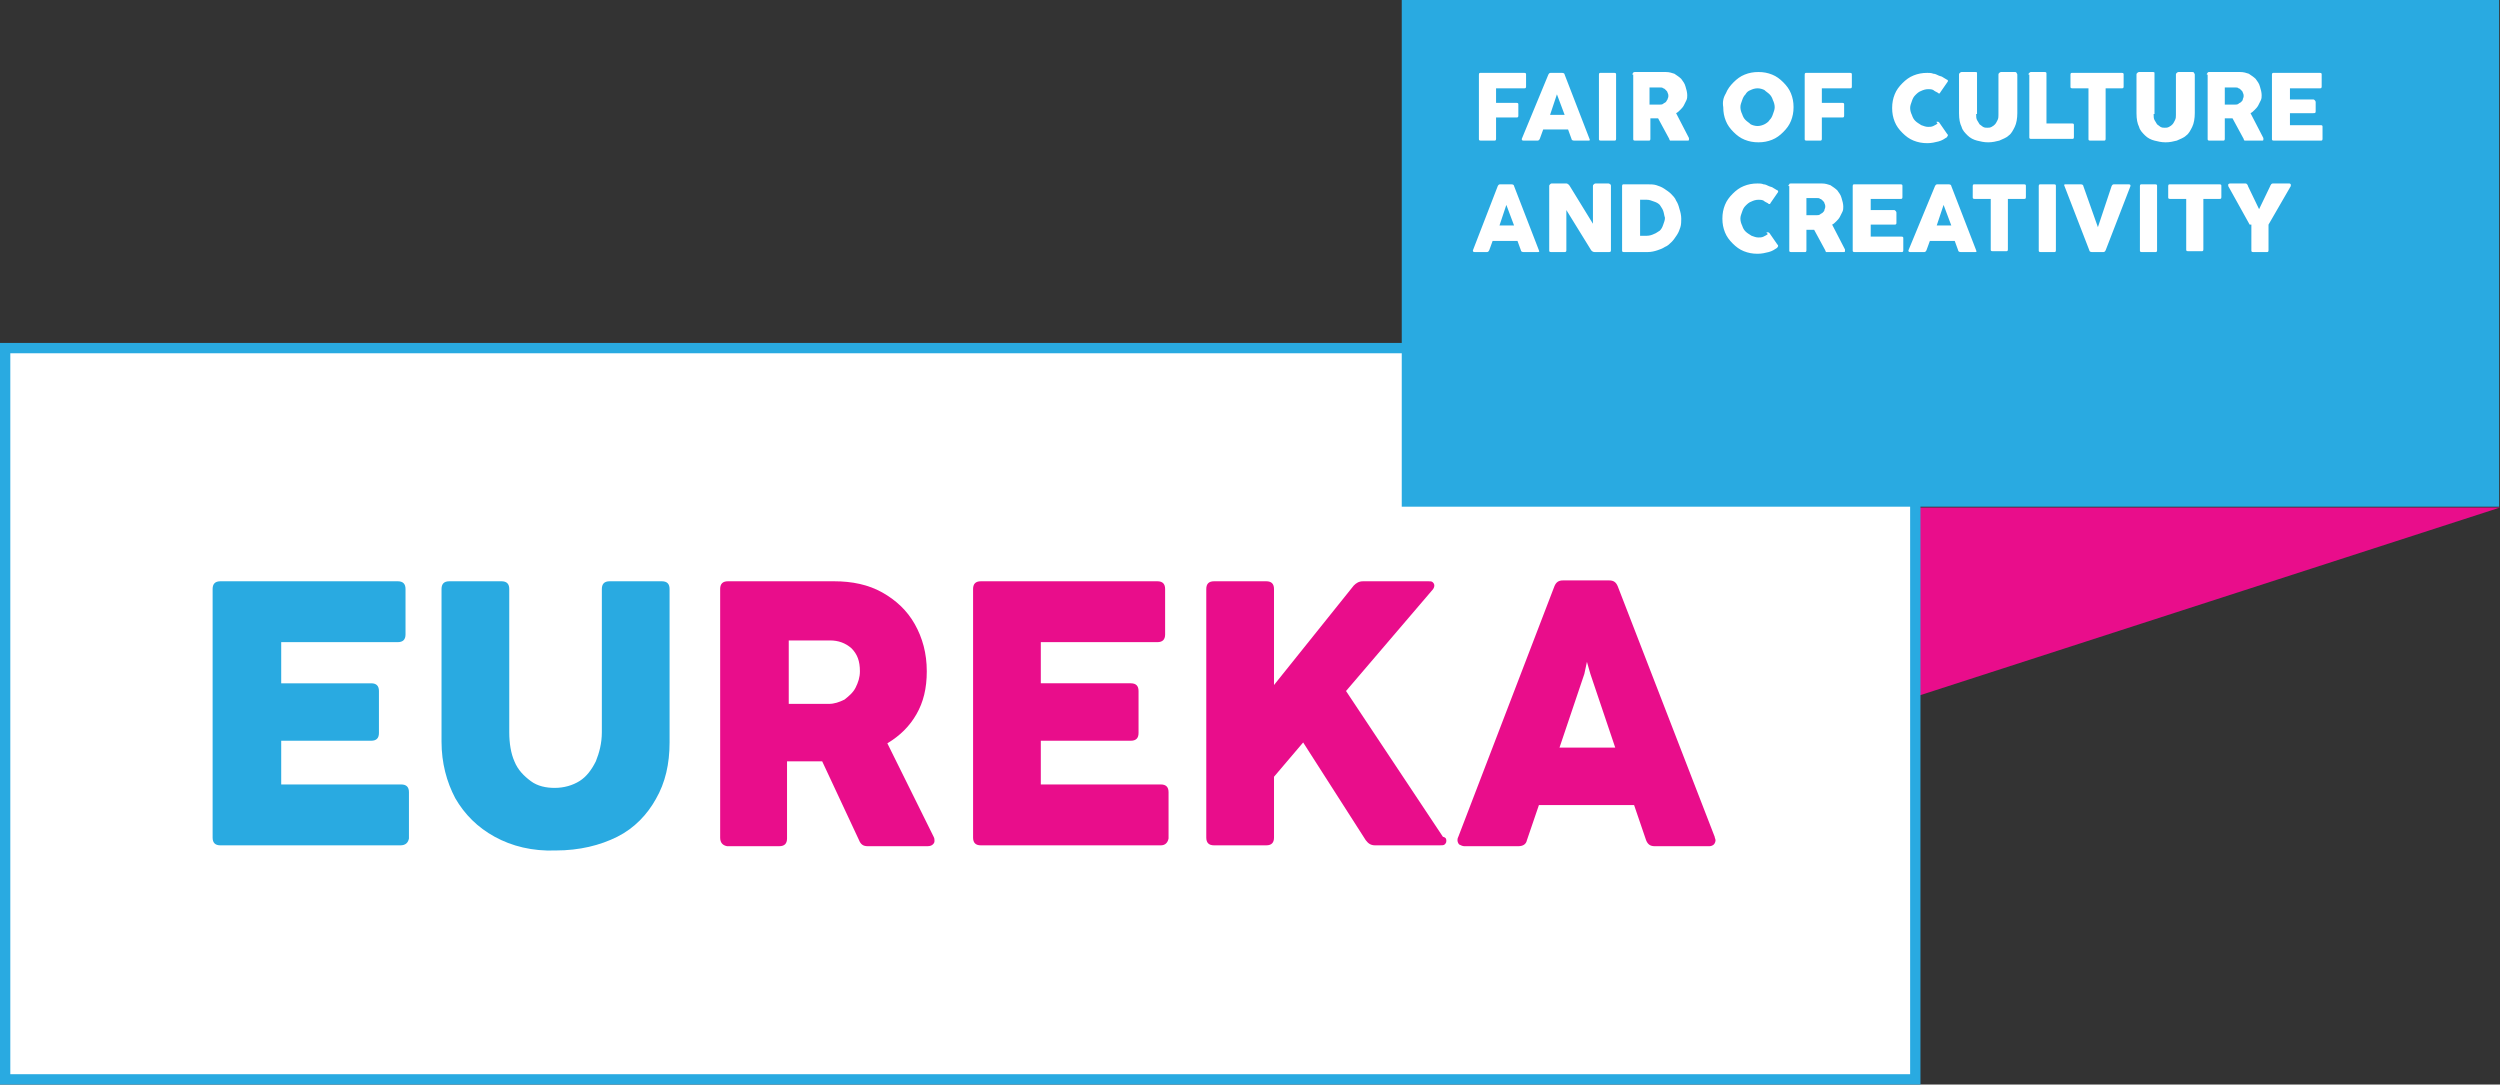
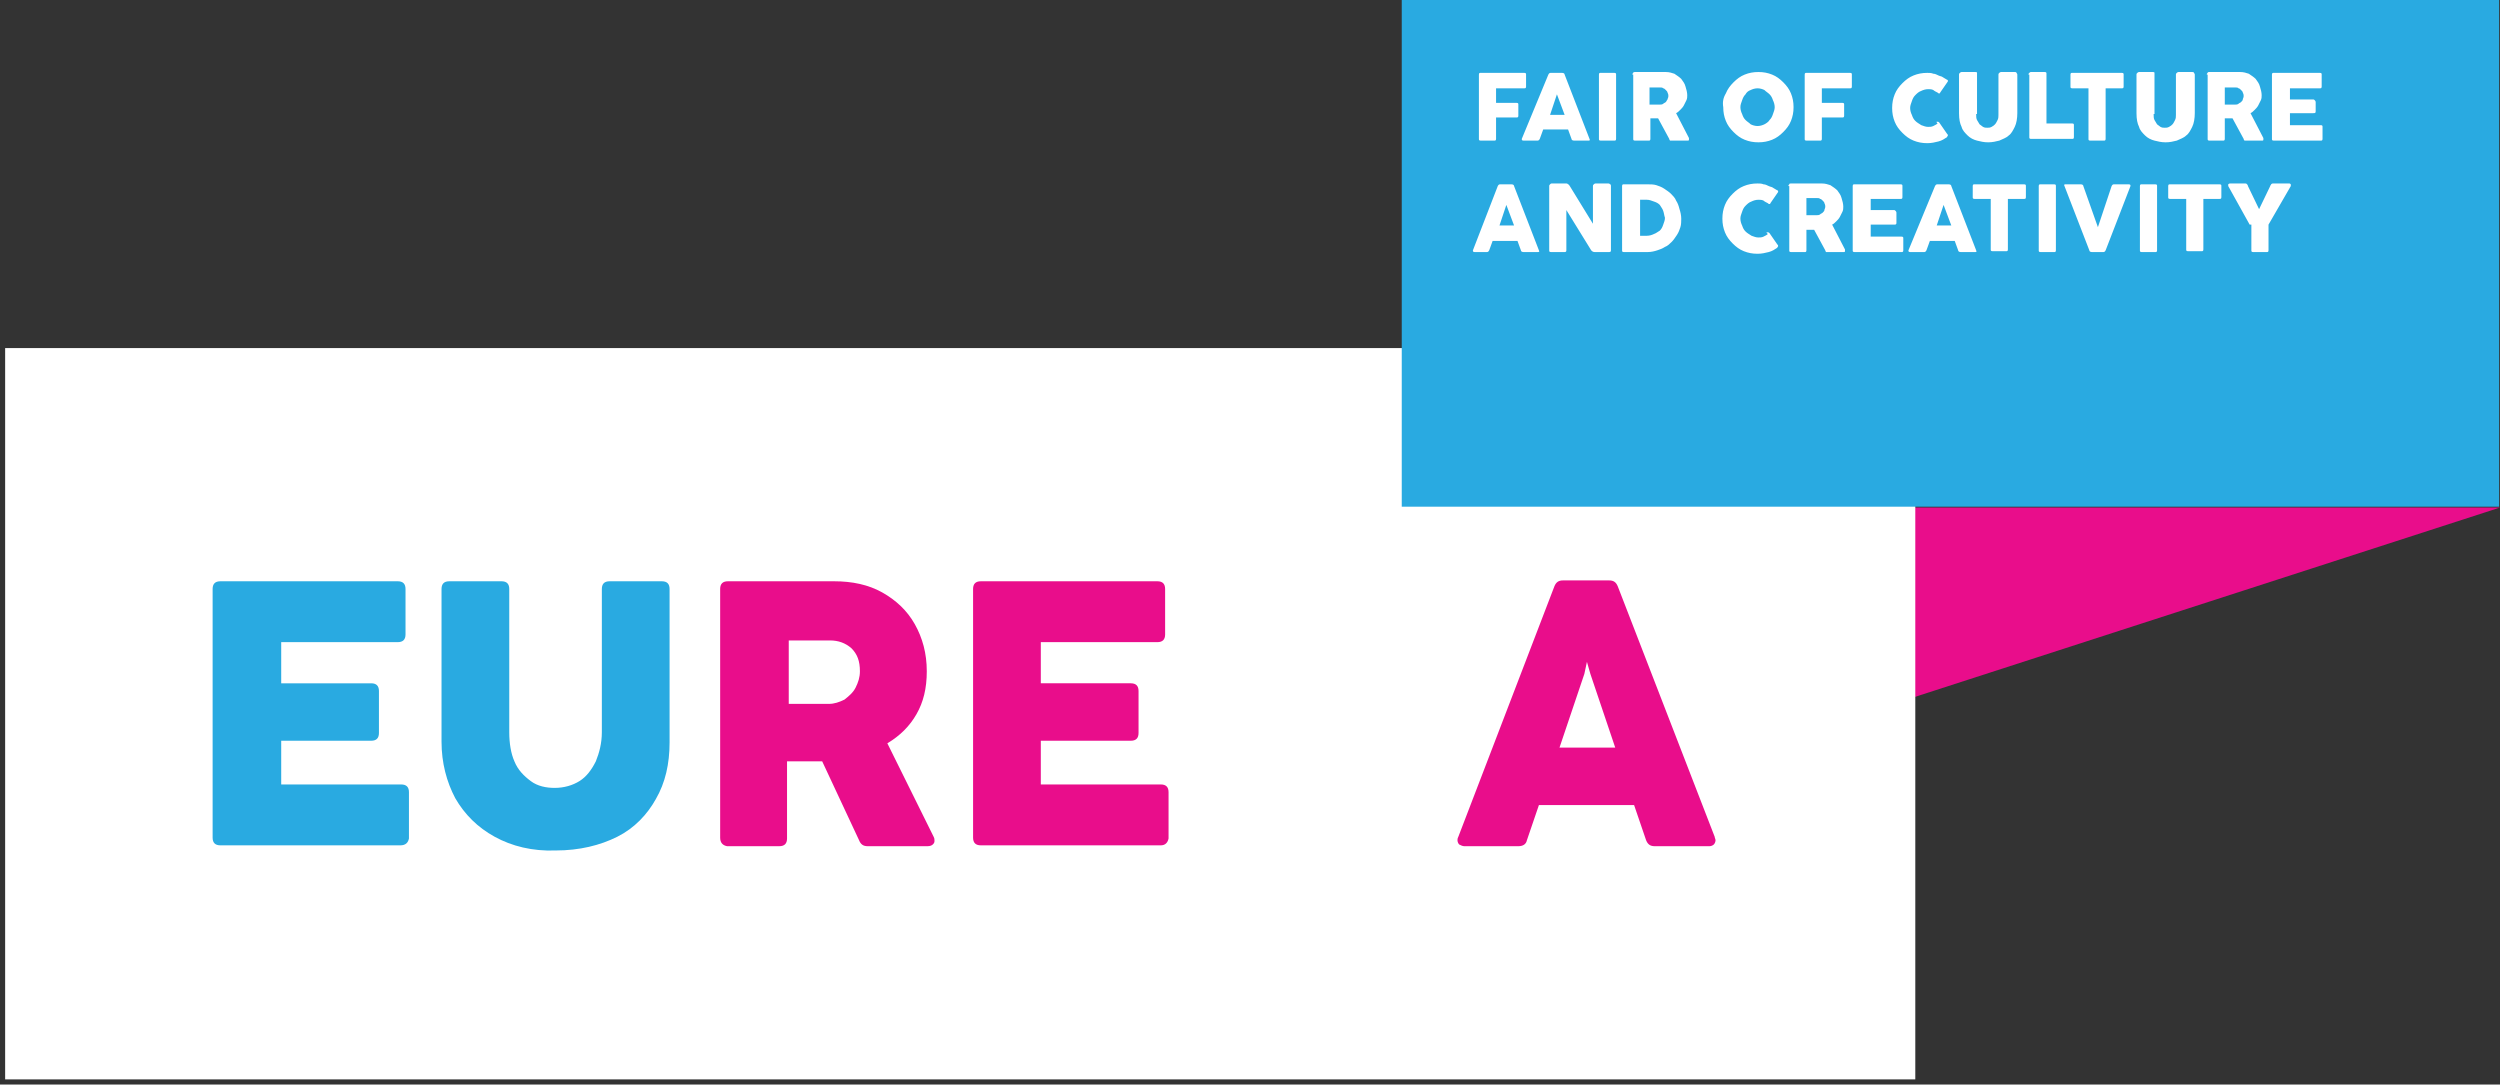
<svg xmlns="http://www.w3.org/2000/svg" xmlns:xlink="http://www.w3.org/1999/xlink" version="1.1" id="Layer_1" x="0px" y="0px" viewBox="0 0 291.6 126.5" style="enable-background:new 0 0 291.6 126.5;" xml:space="preserve">
  <rect x="0" y="0" width="291.6" height="126.5" fill="#333333" stroke="none" />
  <style type="text/css">
	.st0{fill:#E90D8B;}
	.st1{fill:#FFFFFF;}
	.st2{fill:none;stroke:#29AAE1;stroke-width:1.206;}
	.st3{fill:#29AAE1;}
	.st4{fill:none;}
</style>
  <polyline class="st0" points="223,81.4 223,59.2 291.6,59.2 " />
  <rect x="0.6" y="40.6" class="st1" width="222.8" height="85.3" />
-   <rect x="0.6" y="40.6" class="st2" width="222.8" height="85.3" />
  <g>
    <path class="st3" d="M46.7,98.6h-21c-0.6,0-0.9-0.3-0.9-0.9V68.7c0-0.6,0.3-0.9,0.9-0.9h20.7c0.6,0,0.9,0.3,0.9,0.9V74   c0,0.6-0.3,0.9-0.9,0.9H32.8v4.8h10.5c0.6,0,0.9,0.3,0.9,0.9v4.9c0,0.6-0.3,0.9-0.9,0.9H32.8v5.1h14c0.6,0,0.9,0.3,0.9,0.9v5.4   C47.6,98.3,47.3,98.6,46.7,98.6z" />
    <path class="st3" d="M57.7,97.6c-2-1.1-3.5-2.6-4.6-4.5c-1-1.9-1.6-4.1-1.6-6.6V68.7c0-0.6,0.3-0.9,0.9-0.9h6.1   c0.6,0,0.9,0.3,0.9,0.9v16.7c0,1.3,0.2,2.5,0.6,3.4c0.4,1,1.1,1.7,1.9,2.3s1.8,0.8,2.8,0.8c1.1,0,2.1-0.3,2.9-0.8   c0.8-0.5,1.4-1.3,1.9-2.3c0.4-1,0.7-2.1,0.7-3.4V68.7c0-0.6,0.3-0.9,0.9-0.9h6.1c0.6,0,0.9,0.3,0.9,0.9v17.9c0,2.5-0.5,4.7-1.6,6.6   C75.5,95,74,96.6,72,97.6s-4.4,1.6-7.2,1.6C62.1,99.3,59.7,98.7,57.7,97.6z" />
  </g>
  <g>
    <path class="st0" d="M84,97.7V68.7c0-0.6,0.3-0.9,0.9-0.9h12.4c2.1,0,4,0.4,5.6,1.3c1.6,0.9,2.9,2.1,3.8,3.7   c0.9,1.6,1.4,3.4,1.4,5.5c0,2-0.4,3.6-1.2,5c-0.8,1.4-1.9,2.5-3.4,3.4l5.4,10.9c0.1,0.2,0.1,0.3,0.1,0.5c0,0.2-0.1,0.3-0.2,0.4   c-0.1,0.1-0.3,0.2-0.6,0.2h-7c-0.5,0-0.8-0.2-1-0.7l-4.3-9.2c-0.2,0-0.5,0-0.9,0h-3.2v9c0,0.6-0.3,0.9-0.9,0.9h-6.1   C84.3,98.6,84,98.3,84,97.7z M98.5,81.6c0.5-0.4,1-0.8,1.3-1.4c0.3-0.6,0.5-1.2,0.5-1.9c0-1.2-0.3-2-1-2.7   c-0.7-0.6-1.5-0.9-2.5-0.9h-4.8v7.4h4.7C97.3,82.1,97.9,81.9,98.5,81.6z" />
    <path class="st0" d="M135.4,98.6h-21c-0.6,0-0.9-0.3-0.9-0.9V68.7c0-0.6,0.3-0.9,0.9-0.9H135c0.6,0,0.9,0.3,0.9,0.9V74   c0,0.6-0.3,0.9-0.9,0.9h-13.6v4.8h10.5c0.6,0,0.9,0.3,0.9,0.9v4.9c0,0.6-0.3,0.9-0.9,0.9h-10.5v5.1h14c0.6,0,0.9,0.3,0.9,0.9v5.4   C136.2,98.3,135.9,98.6,135.4,98.6z" />
-     <path class="st0" d="M168.7,98.1c0,0.2-0.1,0.3-0.2,0.4c-0.1,0.1-0.3,0.1-0.6,0.1h-7.5c-0.5,0-0.8-0.2-1.1-0.6l-7.3-11.4l-3.4,4   v7.1c0,0.6-0.3,0.9-0.9,0.9h-6.1c-0.6,0-0.9-0.3-0.9-0.9V68.7c0-0.6,0.3-0.9,0.9-0.9h6.1c0.6,0,0.9,0.3,0.9,0.9v11.2l9.3-11.6   c0.3-0.3,0.6-0.5,1.1-0.5h7.6c0.2,0,0.4,0,0.5,0.1c0.1,0.1,0.2,0.2,0.2,0.4c0,0.2-0.1,0.4-0.3,0.6l-10,11.7l11.3,17   C168.7,97.7,168.7,97.9,168.7,98.1z" />
    <path class="st0" d="M200.1,98c0,0.2-0.1,0.4-0.2,0.5c-0.1,0.1-0.3,0.2-0.5,0.2H193c-0.5,0-0.8-0.2-1-0.7l-1.4-4.1h-11.1l-1.4,4.1   c-0.1,0.5-0.5,0.7-1,0.7h-6.3c-0.2,0-0.4-0.1-0.6-0.2c-0.1-0.1-0.2-0.3-0.2-0.5c0-0.1,0-0.2,0.1-0.4l11.2-29.2   c0.2-0.5,0.5-0.7,1-0.7h5.4c0.5,0,0.8,0.2,1,0.7L200,97.6C200,97.7,200.1,97.9,200.1,98z M188.4,87.2l-2.9-8.6l-0.4-1.4l-0.3,1.4   l-2.9,8.6H188.4z" />
  </g>
  <rect x="163.5" y="0" class="st3" width="128" height="59.1" />
  <g>
    <defs>
      <path id="SVGID_1_" d="M274.1,31.6" />
    </defs>
    <clipPath id="SVGID_2_">
      <use xlink:href="#SVGID_1_" style="overflow:visible;" />
    </clipPath>
  </g>
  <path class="st1" d="M262.4,26.2l-2.5-4.5c0-0.1,0-0.1,0-0.2c0,0,0.1-0.1,0.2-0.1h1.8c0.1,0,0.1,0,0.2,0.1c0,0,0.1,0.1,0.1,0.2  l1.3,2.7l1.3-2.7c0-0.1,0.1-0.1,0.1-0.2c0,0,0.1-0.1,0.2-0.1h1.9c0.1,0,0.1,0,0.2,0.1c0,0,0,0.1,0,0.2l-2.6,4.5v3  c0,0.2-0.1,0.2-0.2,0.2h-1.6c-0.2,0-0.2-0.1-0.2-0.2V26.2z M252.9,21.7c0-0.2,0.1-0.2,0.2-0.2h5.8c0.2,0,0.2,0.1,0.2,0.2V23  c0,0.2-0.1,0.2-0.2,0.2h-1.9v5.9c0,0.2-0.1,0.2-0.2,0.2h-1.6c-0.2,0-0.2-0.1-0.2-0.2v-5.9h-1.9c-0.2,0-0.2-0.1-0.2-0.2V21.7z   M249.6,21.7c0-0.2,0.1-0.2,0.2-0.2h1.6c0.2,0,0.2,0.1,0.2,0.2v7.5c0,0.2-0.1,0.2-0.2,0.2h-1.6c-0.2,0-0.2-0.1-0.2-0.2V21.7z   M245.6,29.2c-0.1,0.2-0.2,0.2-0.3,0.2H244c-0.2,0-0.3-0.1-0.3-0.2l-2.9-7.5c-0.1-0.2,0-0.2,0.2-0.2l1.7,0c0.2,0,0.3,0.1,0.3,0.2  l1.7,4.8l1.6-4.8c0.1-0.2,0.2-0.2,0.3-0.2h1.7c0.2,0,0.2,0.1,0.2,0.2L245.6,29.2z M237.8,21.7c0-0.2,0.1-0.2,0.2-0.2h1.6  c0.2,0,0.2,0.1,0.2,0.2v7.5c0,0.2-0.1,0.2-0.2,0.2H238c-0.2,0-0.2-0.1-0.2-0.2V21.7z M230.1,21.7c0-0.2,0.1-0.2,0.2-0.2h5.8  c0.2,0,0.2,0.1,0.2,0.2V23c0,0.2-0.1,0.2-0.2,0.2h-1.9v5.9c0,0.2-0.1,0.2-0.2,0.2h-1.6c-0.2,0-0.2-0.1-0.2-0.2v-5.9h-1.9  c-0.2,0-0.2-0.1-0.2-0.2V21.7z M225.7,21.7c0.1-0.2,0.2-0.2,0.3-0.2h1.3c0.2,0,0.3,0.1,0.3,0.2l2.9,7.5c0.1,0.2,0,0.2-0.2,0.2h-1.6  c-0.2,0-0.3-0.1-0.3-0.2l-0.4-1.1h-2.9l-0.4,1.1c-0.1,0.2-0.2,0.2-0.3,0.2h-1.6c-0.2,0-0.2-0.1-0.2-0.2L225.7,21.7z M226.7,23.9  l-0.8,2.4h1.7L226.7,23.9z M216.1,21.7c0-0.2,0.1-0.2,0.2-0.2h5.4c0.2,0,0.2,0.1,0.2,0.2V23c0,0.2-0.1,0.2-0.2,0.2h-3.5v1.3h2.7  c0.1,0,0.1,0,0.2,0.1c0,0,0.1,0.1,0.1,0.2V26c0,0.2-0.1,0.2-0.3,0.2h-2.7v1.4h3.6c0.2,0,0.2,0.1,0.2,0.2v1.4c0,0.2-0.1,0.2-0.2,0.2  h-5.5c-0.2,0-0.2-0.1-0.2-0.2V21.7z M208.6,21.7c0-0.1,0-0.1,0.1-0.2c0-0.1,0.1-0.1,0.2-0.1h3.6c0.4,0,0.7,0.1,1,0.2  c0.3,0.2,0.6,0.4,0.8,0.6c0.2,0.3,0.4,0.5,0.5,0.9c0.1,0.3,0.2,0.7,0.2,1c0,0.2,0,0.4-0.1,0.6c-0.1,0.2-0.2,0.4-0.3,0.6  c-0.1,0.2-0.3,0.4-0.4,0.5c-0.2,0.2-0.3,0.3-0.5,0.4l1.5,2.9c0,0.1,0,0.1,0,0.2c0,0.1-0.1,0.1-0.1,0.1h-1.9c-0.1,0-0.1,0-0.2,0  c0,0-0.1-0.1-0.1-0.2l-1.3-2.4h-0.9v2.4c0,0.2-0.1,0.2-0.2,0.2h-1.6c-0.2,0-0.2-0.1-0.2-0.2V21.7z M210.7,23.1v2h1.2  c0.1,0,0.3,0,0.4-0.1c0.1-0.1,0.2-0.1,0.3-0.2c0.1-0.1,0.2-0.2,0.2-0.3c0-0.1,0.1-0.2,0.1-0.4c0-0.1,0-0.2-0.1-0.4  c0-0.1-0.1-0.2-0.2-0.3c-0.1-0.1-0.2-0.2-0.3-0.2c-0.1-0.1-0.2-0.1-0.4-0.1H210.7z M206.1,27.1c0,0,0.1,0,0.1,0c0.1,0,0.1,0,0.2,0.1  l0.9,1.3c0.1,0.1,0.1,0.1,0.1,0.2c0,0.1-0.1,0.1-0.1,0.2c-0.3,0.2-0.6,0.4-1,0.5c-0.4,0.1-0.8,0.2-1.3,0.2c-0.6,0-1.1-0.1-1.6-0.3  c-0.5-0.2-0.9-0.5-1.3-0.9c-0.4-0.4-0.7-0.8-0.9-1.3c-0.2-0.5-0.3-1-0.3-1.6c0-0.6,0.1-1.1,0.3-1.6c0.2-0.5,0.5-0.9,0.9-1.3  c0.4-0.4,0.8-0.7,1.3-0.9c0.5-0.2,1-0.3,1.6-0.3c0.2,0,0.5,0,0.7,0.1c0.2,0,0.4,0.1,0.6,0.2c0.2,0.1,0.4,0.1,0.5,0.2  c0.2,0.1,0.3,0.2,0.5,0.3c0.1,0,0.1,0.1,0.1,0.1c0,0.1,0,0.1,0,0.1l-0.9,1.3c0,0.1-0.1,0.1-0.1,0.1c-0.1,0-0.1,0-0.2-0.1  c-0.2-0.1-0.4-0.2-0.5-0.3c-0.2-0.1-0.4-0.1-0.6-0.1c-0.3,0-0.6,0.1-0.8,0.2c-0.3,0.1-0.5,0.3-0.7,0.5c-0.2,0.2-0.3,0.4-0.4,0.7  c-0.1,0.3-0.2,0.5-0.2,0.8c0,0.3,0.1,0.6,0.2,0.8c0.1,0.3,0.2,0.5,0.4,0.7s0.4,0.3,0.7,0.5c0.3,0.1,0.5,0.2,0.8,0.2  c0.2,0,0.4,0,0.6-0.1c0.2-0.1,0.4-0.2,0.5-0.3C206,27.1,206,27.1,206.1,27.1 M189.2,21.7c0-0.2,0.1-0.2,0.2-0.2h2.8  c0.3,0,0.7,0,1,0.1c0.3,0.1,0.6,0.2,0.9,0.4c0.3,0.2,0.6,0.4,0.8,0.6c0.2,0.2,0.5,0.5,0.6,0.8c0.2,0.3,0.3,0.6,0.4,1  c0.1,0.3,0.2,0.7,0.2,1.1c0,0.3,0,0.7-0.1,1c-0.1,0.3-0.2,0.6-0.4,0.9c-0.2,0.3-0.4,0.6-0.6,0.8c-0.2,0.2-0.5,0.5-0.8,0.6  c-0.3,0.2-0.6,0.3-0.9,0.4c-0.3,0.1-0.7,0.2-1.1,0.2h-2.8c-0.2,0-0.2-0.1-0.2-0.2V21.7z M194,24.6c-0.1-0.3-0.3-0.5-0.4-0.7  c-0.2-0.2-0.4-0.3-0.7-0.4c-0.3-0.1-0.5-0.2-0.8-0.2h-0.8v4.2h0.8c0.3,0,0.6-0.1,0.8-0.2c0.3-0.1,0.5-0.3,0.7-0.4  c0.2-0.2,0.3-0.4,0.4-0.7c0.1-0.3,0.2-0.5,0.2-0.8C194.1,25.1,194.1,24.9,194,24.6 M182.7,24.5v4.7c0,0.2-0.1,0.2-0.3,0.2h-1.5  c-0.2,0-0.2-0.1-0.2-0.2v-7.5c0-0.1,0-0.1,0.1-0.2s0.1-0.1,0.2-0.1h1.7c0.1,0,0.1,0,0.2,0.1c0.1,0,0.1,0.1,0.2,0.2l2.7,4.4v-4.4  c0-0.1,0-0.1,0.1-0.2c0,0,0.1-0.1,0.2-0.1h1.5c0.1,0,0.1,0,0.2,0.1c0.1,0,0.1,0.1,0.1,0.2v7.5c0,0.2-0.1,0.2-0.3,0.2h-1.6  c-0.2,0-0.3-0.1-0.4-0.2L182.7,24.5z M174.7,21.7c0.1-0.2,0.2-0.2,0.3-0.2h1.3c0.2,0,0.3,0.1,0.3,0.2l2.9,7.5c0.1,0.2,0,0.2-0.2,0.2  h-1.6c-0.2,0-0.3-0.1-0.3-0.2l-0.4-1.1h-2.9l-0.4,1.1c-0.1,0.2-0.2,0.2-0.3,0.2H172c-0.2,0-0.2-0.1-0.2-0.2L174.7,21.7z M175.7,23.9  l-0.8,2.4h1.7L175.7,23.9z" />
  <path class="st1" d="M265,8.7c0-0.2,0.1-0.2,0.2-0.2h5.4c0.2,0,0.2,0.1,0.2,0.2v1.4c0,0.2-0.1,0.2-0.2,0.2h-3.5v1.3h2.7  c0.1,0,0.1,0,0.2,0.1c0,0,0.1,0.1,0.1,0.2V13c0,0.2-0.1,0.2-0.3,0.2h-2.7v1.4h3.6c0.2,0,0.2,0.1,0.2,0.2v1.4c0,0.2-0.1,0.2-0.2,0.2  h-5.5c-0.2,0-0.2-0.1-0.2-0.2V8.7z M257.4,8.7c0-0.1,0-0.1,0.1-0.2c0-0.1,0.1-0.1,0.2-0.1h3.6c0.4,0,0.7,0.1,1,0.2  c0.3,0.2,0.6,0.4,0.8,0.6c0.2,0.3,0.4,0.5,0.5,0.9c0.1,0.3,0.2,0.7,0.2,1c0,0.2,0,0.4-0.1,0.6c-0.1,0.2-0.2,0.4-0.3,0.6  s-0.3,0.4-0.4,0.5c-0.2,0.2-0.3,0.3-0.5,0.4l1.5,2.9c0,0.1,0,0.1,0,0.2c0,0.1-0.1,0.1-0.1,0.1H262c-0.1,0-0.1,0-0.2,0  c0,0-0.1-0.1-0.1-0.2l-1.3-2.4h-0.9v2.4c0,0.2-0.1,0.2-0.2,0.2h-1.6c-0.2,0-0.2-0.1-0.2-0.2V8.7z M259.5,10.2v2h1.2  c0.1,0,0.3,0,0.4-0.1c0.1-0.1,0.2-0.1,0.3-0.2c0.1-0.1,0.2-0.2,0.2-0.3c0-0.1,0.1-0.2,0.1-0.4c0-0.1,0-0.2-0.1-0.4  c0-0.1-0.1-0.2-0.2-0.3c-0.1-0.1-0.2-0.2-0.3-0.2c-0.1-0.1-0.2-0.1-0.4-0.1H259.5z M251.2,13.3c0,0.3,0,0.5,0.1,0.7  c0.1,0.2,0.2,0.3,0.3,0.5c0.1,0.1,0.3,0.2,0.4,0.3c0.2,0.1,0.3,0.1,0.5,0.1c0.2,0,0.3,0,0.5-0.1c0.2-0.1,0.3-0.2,0.4-0.3  c0.1-0.1,0.2-0.3,0.3-0.5c0.1-0.2,0.1-0.4,0.1-0.6V8.7c0-0.1,0-0.1,0.1-0.2c0,0,0.1-0.1,0.2-0.1h1.6c0.1,0,0.2,0,0.2,0.1  c0,0,0.1,0.1,0.1,0.2v4.5c0,0.6-0.1,1.2-0.3,1.6c-0.2,0.4-0.4,0.8-0.7,1c-0.3,0.3-0.7,0.4-1.1,0.6c-0.4,0.1-0.8,0.2-1.3,0.2  c-0.5,0-0.9-0.1-1.3-0.2c-0.4-0.1-0.8-0.3-1.1-0.6c-0.3-0.3-0.6-0.6-0.7-1c-0.2-0.4-0.3-0.9-0.3-1.6V8.7c0-0.1,0-0.1,0.1-0.2  c0,0,0.1-0.1,0.2-0.1h1.6c0.1,0,0.2,0,0.2,0.1c0,0,0,0.1,0,0.2V13.3z M241.5,8.7c0-0.2,0.1-0.2,0.2-0.2h5.8c0.2,0,0.2,0.1,0.2,0.2  v1.4c0,0.2-0.1,0.2-0.2,0.2h-1.9v5.9c0,0.2-0.1,0.2-0.2,0.2h-1.6c-0.2,0-0.2-0.1-0.2-0.2v-5.9h-1.9c-0.2,0-0.2-0.1-0.2-0.2V8.7z   M236.6,8.7c0-0.1,0-0.1,0.1-0.2s0.1-0.1,0.2-0.1h1.6c0.2,0,0.2,0.1,0.2,0.2v5.8h3c0.2,0,0.2,0.1,0.2,0.2v1.4c0,0.2-0.1,0.2-0.2,0.2  h-4.8c-0.2,0-0.2-0.1-0.2-0.2V8.7z M230.5,13.3c0,0.3,0,0.5,0.1,0.7c0.1,0.2,0.2,0.3,0.3,0.5c0.1,0.1,0.3,0.2,0.4,0.3  c0.2,0.1,0.3,0.1,0.5,0.1c0.2,0,0.3,0,0.5-0.1c0.2-0.1,0.3-0.2,0.4-0.3c0.1-0.1,0.2-0.3,0.3-0.5c0.1-0.2,0.1-0.4,0.1-0.6V8.7  c0-0.1,0-0.1,0.1-0.2c0,0,0.1-0.1,0.2-0.1h1.6c0.1,0,0.2,0,0.2,0.1c0,0,0.1,0.1,0.1,0.2v4.5c0,0.6-0.1,1.2-0.3,1.6  c-0.2,0.4-0.4,0.8-0.7,1c-0.3,0.3-0.7,0.4-1.1,0.6c-0.4,0.1-0.8,0.2-1.3,0.2s-0.9-0.1-1.3-0.2c-0.4-0.1-0.8-0.3-1.1-0.6  c-0.3-0.3-0.6-0.6-0.7-1c-0.2-0.4-0.3-0.9-0.3-1.6V8.7c0-0.1,0-0.1,0.1-0.2c0,0,0.1-0.1,0.2-0.1h1.6c0.1,0,0.2,0,0.2,0.1  c0,0,0,0.1,0,0.2V13.3z M225.9,14.2c0,0,0.1,0,0.1,0c0.1,0,0.1,0,0.2,0.1l0.9,1.3c0.1,0.1,0.1,0.1,0.1,0.2c0,0.1-0.1,0.1-0.1,0.2  c-0.3,0.2-0.6,0.4-1,0.5c-0.4,0.1-0.8,0.2-1.3,0.2c-0.6,0-1.1-0.1-1.6-0.3c-0.5-0.2-0.9-0.5-1.3-0.9c-0.4-0.4-0.7-0.8-0.9-1.3  c-0.2-0.5-0.3-1-0.3-1.6c0-0.6,0.1-1.1,0.3-1.6c0.2-0.5,0.5-0.9,0.9-1.3c0.4-0.4,0.8-0.7,1.3-0.9c0.5-0.2,1-0.3,1.6-0.3  c0.2,0,0.5,0,0.7,0.1c0.2,0,0.4,0.1,0.6,0.2c0.2,0.1,0.4,0.1,0.5,0.2c0.2,0.1,0.3,0.2,0.5,0.3c0.1,0,0.1,0.1,0.1,0.1  c0,0.1,0,0.1,0,0.1l-0.9,1.3c0,0.1-0.1,0.1-0.1,0.1c-0.1,0-0.1,0-0.2-0.1c-0.2-0.1-0.4-0.2-0.5-0.3c-0.2-0.1-0.4-0.1-0.6-0.1  c-0.3,0-0.6,0.1-0.8,0.2c-0.3,0.1-0.5,0.3-0.7,0.5c-0.2,0.2-0.3,0.4-0.4,0.7c-0.1,0.3-0.2,0.5-0.2,0.8c0,0.3,0.1,0.6,0.2,0.8  c0.1,0.3,0.2,0.5,0.4,0.7c0.2,0.2,0.4,0.3,0.7,0.5c0.3,0.1,0.5,0.2,0.8,0.2c0.2,0,0.4,0,0.6-0.1c0.2-0.1,0.4-0.2,0.5-0.3  C225.8,14.2,225.9,14.2,225.9,14.2 M210.5,8.7c0-0.2,0.1-0.2,0.2-0.2h5.1c0.2,0,0.2,0.1,0.2,0.2v1.4c0,0.2-0.1,0.2-0.2,0.2h-3.3V12  h2.4c0.2,0,0.2,0.1,0.2,0.2v1.3c0,0.2-0.1,0.2-0.2,0.2h-2.4v2.5c0,0.2-0.1,0.2-0.2,0.2h-1.6c-0.2,0-0.2-0.1-0.2-0.2V8.7z   M203.2,13.3c0.1,0.3,0.2,0.5,0.4,0.7c0.2,0.2,0.4,0.3,0.6,0.5c0.2,0.1,0.5,0.2,0.8,0.2c0.3,0,0.6-0.1,0.8-0.2  c0.2-0.1,0.5-0.3,0.6-0.5c0.2-0.2,0.3-0.4,0.4-0.7c0.1-0.3,0.2-0.5,0.2-0.8c0-0.3-0.1-0.6-0.2-0.8c-0.1-0.3-0.2-0.5-0.4-0.7  c-0.2-0.2-0.4-0.3-0.6-0.5c-0.2-0.1-0.5-0.2-0.8-0.2c-0.3,0-0.6,0.1-0.8,0.2c-0.3,0.1-0.5,0.3-0.6,0.5c-0.2,0.2-0.3,0.4-0.4,0.7  c-0.1,0.3-0.2,0.5-0.2,0.8C203,12.8,203.1,13.1,203.2,13.3 M201.3,10.9c0.2-0.5,0.5-0.9,0.9-1.3c0.4-0.4,0.8-0.7,1.3-0.9  c0.5-0.2,1-0.3,1.6-0.3s1.1,0.1,1.6,0.3c0.5,0.2,0.9,0.5,1.3,0.9c0.4,0.4,0.7,0.8,0.9,1.3c0.2,0.5,0.3,1,0.3,1.6  c0,0.6-0.1,1.1-0.3,1.6c-0.2,0.5-0.5,0.9-0.9,1.3c-0.4,0.4-0.8,0.7-1.3,0.9c-0.5,0.2-1,0.3-1.6,0.3s-1.1-0.1-1.6-0.3  c-0.5-0.2-0.9-0.5-1.3-0.9c-0.4-0.4-0.7-0.8-0.9-1.3s-0.3-1-0.3-1.6C200.9,11.9,201,11.4,201.3,10.9 M190.4,8.7c0-0.1,0-0.1,0.1-0.2  c0-0.1,0.1-0.1,0.2-0.1h3.6c0.4,0,0.7,0.1,1,0.2c0.3,0.2,0.6,0.4,0.8,0.6c0.2,0.3,0.4,0.5,0.5,0.9c0.1,0.3,0.2,0.7,0.2,1  c0,0.2,0,0.4-0.1,0.6c-0.1,0.2-0.2,0.4-0.3,0.6c-0.1,0.2-0.3,0.4-0.4,0.5c-0.2,0.2-0.3,0.3-0.5,0.4l1.5,2.9c0,0.1,0,0.1,0,0.2  c0,0.1-0.1,0.1-0.1,0.1h-1.9c-0.1,0-0.1,0-0.2,0c0,0-0.1-0.1-0.1-0.2l-1.3-2.4h-0.9v2.4c0,0.2-0.1,0.2-0.2,0.2h-1.6  c-0.2,0-0.2-0.1-0.2-0.2V8.7z M192.4,10.2v2h1.2c0.1,0,0.3,0,0.4-0.1c0.1-0.1,0.2-0.1,0.3-0.2c0.1-0.1,0.1-0.2,0.2-0.3  c0-0.1,0.1-0.2,0.1-0.4c0-0.1,0-0.2-0.1-0.4c0-0.1-0.1-0.2-0.2-0.3c-0.1-0.1-0.2-0.2-0.3-0.2c-0.1-0.1-0.2-0.1-0.4-0.1H192.4z   M186.5,8.7c0-0.2,0.1-0.2,0.2-0.2h1.6c0.2,0,0.2,0.1,0.2,0.2v7.5c0,0.2-0.1,0.2-0.2,0.2h-1.6c-0.2,0-0.2-0.1-0.2-0.2V8.7z   M180.6,8.7c0.1-0.2,0.2-0.2,0.3-0.2h1.3c0.2,0,0.3,0.1,0.3,0.2l2.9,7.5c0.1,0.2,0,0.2-0.2,0.2h-1.6c-0.2,0-0.3-0.1-0.3-0.2  l-0.4-1.1h-2.9l-0.4,1.1c-0.1,0.2-0.2,0.2-0.3,0.2h-1.6c-0.2,0-0.2-0.1-0.2-0.2L180.6,8.7z M181.6,11l-0.8,2.4h1.7L181.6,11z   M172.5,8.7c0-0.2,0.1-0.2,0.2-0.2h5.1c0.2,0,0.2,0.1,0.2,0.2v1.4c0,0.2-0.1,0.2-0.2,0.2h-3.3V12h2.4c0.2,0,0.2,0.1,0.2,0.2v1.3  c0,0.2-0.1,0.2-0.2,0.2h-2.4v2.5c0,0.2-0.1,0.2-0.2,0.2h-1.6c-0.2,0-0.2-0.1-0.2-0.2V8.7z" />
  <polyline class="st4" points="271.9,29.5 270.9,8.4 171.8,8.4 171.8,29.5 271.9,29.5 " />
</svg>